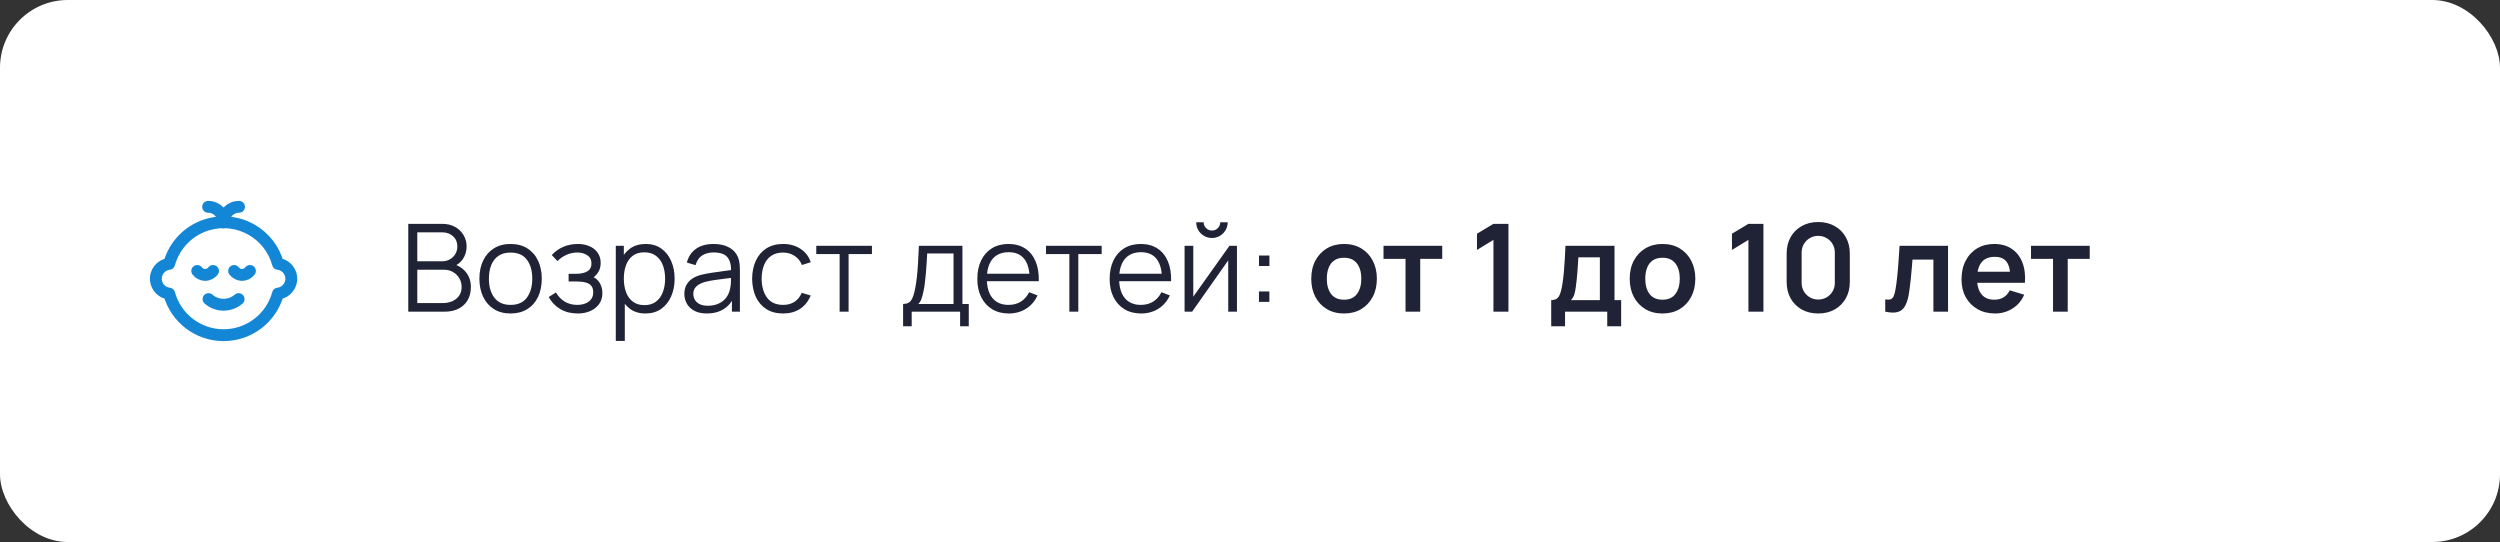
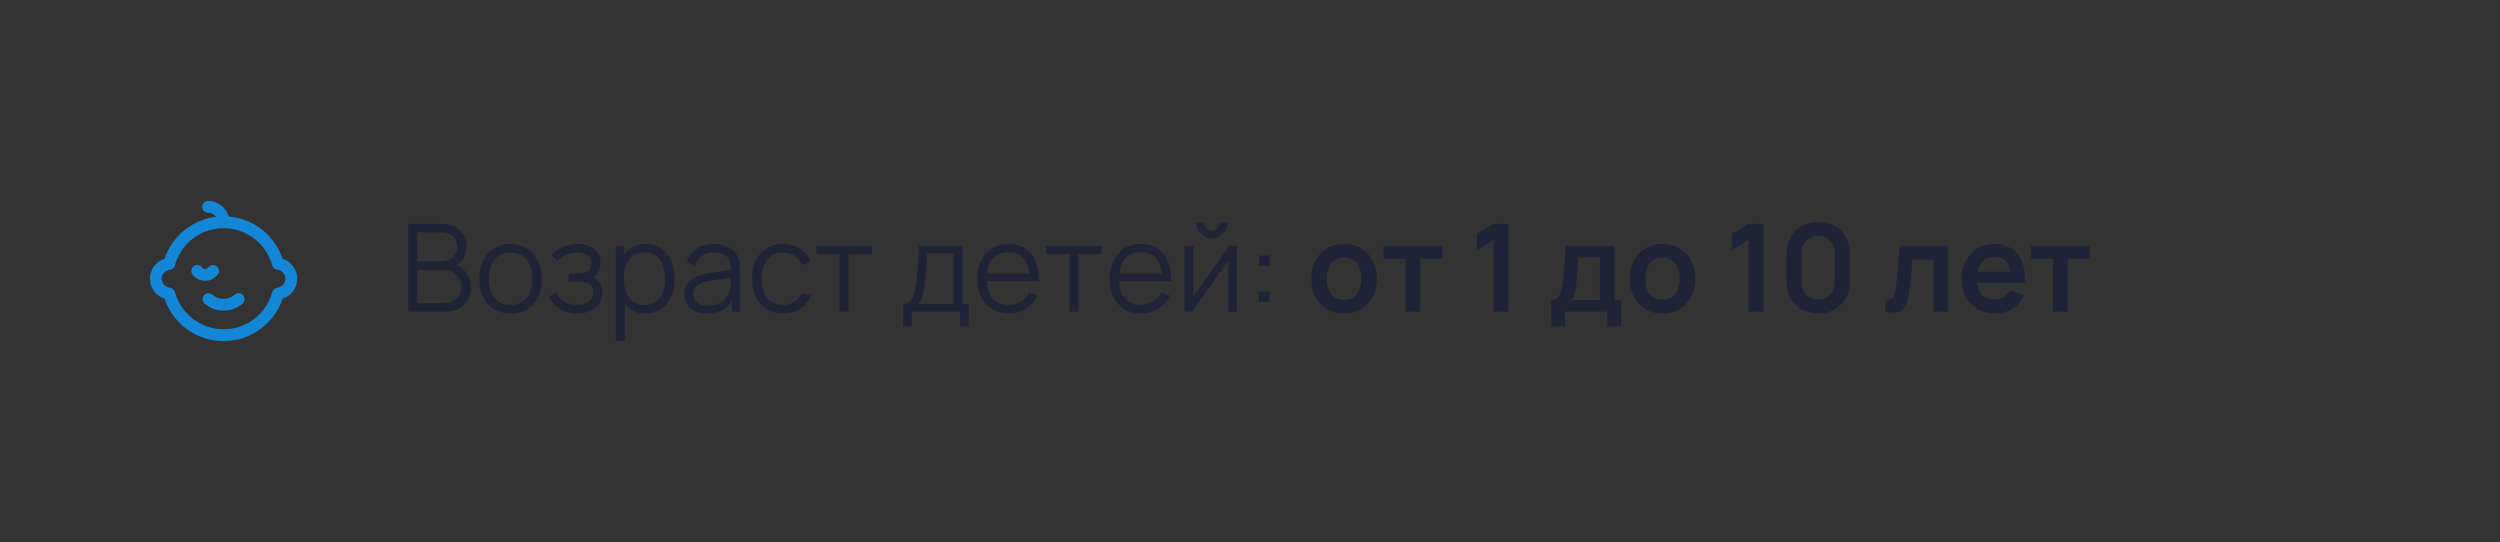
<svg xmlns="http://www.w3.org/2000/svg" width="369" height="80" viewBox="0 0 369 80" fill="none">
  <rect x="0" y="0" width="369" height="80" fill="#333333" stroke="none" />
-   <rect width="369" height="80" rx="10" fill="white" />
  <path d="M60.26 46V33.04H65.264C65.99 33.04 66.623 33.19 67.163 33.49C67.703 33.79 68.123 34.195 68.423 34.705C68.723 35.209 68.873 35.767 68.873 36.379C68.873 37.075 68.687 37.696 68.315 38.242C67.943 38.782 67.445 39.157 66.821 39.367L66.803 38.926C67.643 39.166 68.303 39.586 68.783 40.186C69.263 40.786 69.503 41.512 69.503 42.364C69.503 43.114 69.344 43.762 69.026 44.308C68.708 44.848 68.261 45.265 67.685 45.559C67.109 45.853 66.44 46 65.678 46H60.26ZM61.592 44.731H65.354C65.882 44.731 66.356 44.638 66.776 44.452C67.196 44.26 67.526 43.99 67.766 43.642C68.012 43.294 68.135 42.874 68.135 42.382C68.135 41.902 68.024 41.47 67.802 41.086C67.58 40.702 67.277 40.396 66.893 40.168C66.515 39.934 66.083 39.817 65.597 39.817H61.592V44.731ZM61.592 38.566H65.255C65.669 38.566 66.047 38.473 66.389 38.287C66.731 38.095 67.001 37.834 67.199 37.504C67.403 37.174 67.505 36.793 67.505 36.361C67.505 35.749 67.292 35.251 66.866 34.867C66.446 34.483 65.909 34.291 65.255 34.291H61.592V38.566ZM75.358 46.27C74.392 46.27 73.567 46.051 72.883 45.613C72.199 45.175 71.674 44.569 71.308 43.795C70.942 43.021 70.759 42.133 70.759 41.131C70.759 40.111 70.945 39.217 71.317 38.449C71.689 37.681 72.217 37.084 72.901 36.658C73.591 36.226 74.41 36.01 75.358 36.01C76.33 36.01 77.158 36.229 77.842 36.667C78.532 37.099 79.057 37.702 79.417 38.476C79.783 39.244 79.966 40.129 79.966 41.131C79.966 42.151 79.783 43.048 79.417 43.822C79.051 44.59 78.523 45.19 77.833 45.622C77.143 46.054 76.318 46.27 75.358 46.27ZM75.358 45.001C76.438 45.001 77.242 44.644 77.77 43.93C78.298 43.21 78.562 42.277 78.562 41.131C78.562 39.955 78.295 39.019 77.761 38.323C77.233 37.627 76.432 37.279 75.358 37.279C74.632 37.279 74.032 37.444 73.558 37.774C73.09 38.098 72.739 38.551 72.505 39.133C72.277 39.709 72.163 40.375 72.163 41.131C72.163 42.301 72.433 43.24 72.973 43.948C73.513 44.65 74.308 45.001 75.358 45.001ZM85.277 46.27C84.299 46.27 83.444 46.057 82.712 45.631C81.986 45.199 81.413 44.602 80.993 43.84L82.055 43.165C82.409 43.765 82.85 44.221 83.378 44.533C83.906 44.845 84.512 45.001 85.196 45.001C85.91 45.001 86.483 44.836 86.915 44.506C87.347 44.176 87.563 43.723 87.563 43.147C87.563 42.751 87.47 42.436 87.284 42.202C87.104 41.968 86.828 41.8 86.456 41.698C86.09 41.596 85.631 41.545 85.079 41.545H83.927V40.411H85.061C85.733 40.411 86.273 40.291 86.681 40.051C87.095 39.805 87.302 39.421 87.302 38.899C87.302 38.347 87.095 37.939 86.681 37.675C86.273 37.405 85.784 37.27 85.214 37.27C84.638 37.27 84.092 37.39 83.576 37.63C83.066 37.864 82.637 38.167 82.289 38.539L81.443 37.648C81.929 37.114 82.496 36.709 83.144 36.433C83.798 36.151 84.521 36.01 85.313 36.01C85.937 36.01 86.501 36.121 87.005 36.343C87.515 36.559 87.917 36.877 88.211 37.297C88.511 37.717 88.661 38.221 88.661 38.809C88.661 39.361 88.526 39.838 88.256 40.24C87.992 40.642 87.617 40.975 87.131 41.239L87.059 40.744C87.479 40.822 87.827 40.99 88.103 41.248C88.379 41.506 88.583 41.815 88.715 42.175C88.847 42.535 88.913 42.901 88.913 43.273C88.913 43.891 88.751 44.425 88.427 44.875C88.109 45.319 87.674 45.664 87.122 45.91C86.576 46.15 85.961 46.27 85.277 46.27ZM95.264 46.27C94.37 46.27 93.614 46.045 92.996 45.595C92.378 45.139 91.91 44.524 91.592 43.75C91.274 42.97 91.115 42.097 91.115 41.131C91.115 40.147 91.274 39.271 91.592 38.503C91.916 37.729 92.39 37.12 93.014 36.676C93.638 36.232 94.406 36.01 95.318 36.01C96.206 36.01 96.968 36.235 97.604 36.685C98.24 37.135 98.726 37.747 99.062 38.521C99.404 39.295 99.575 40.165 99.575 41.131C99.575 42.103 99.404 42.976 99.062 43.75C98.72 44.524 98.228 45.139 97.586 45.595C96.944 46.045 96.17 46.27 95.264 46.27ZM90.89 50.32V36.28H92.078V43.597H92.222V50.32H90.89ZM95.129 45.037C95.807 45.037 96.371 44.866 96.821 44.524C97.271 44.182 97.607 43.717 97.829 43.129C98.057 42.535 98.171 41.869 98.171 41.131C98.171 40.399 98.06 39.739 97.838 39.151C97.616 38.563 97.277 38.098 96.821 37.756C96.371 37.414 95.798 37.243 95.102 37.243C94.424 37.243 93.86 37.408 93.41 37.738C92.966 38.068 92.633 38.527 92.411 39.115C92.189 39.697 92.078 40.369 92.078 41.131C92.078 41.881 92.189 42.553 92.411 43.147C92.633 43.735 92.969 44.197 93.419 44.533C93.869 44.869 94.439 45.037 95.129 45.037ZM104.332 46.27C103.6 46.27 102.985 46.138 102.487 45.874C101.995 45.61 101.626 45.259 101.38 44.821C101.134 44.383 101.011 43.906 101.011 43.39C101.011 42.862 101.116 42.412 101.326 42.04C101.542 41.662 101.833 41.353 102.199 41.113C102.571 40.873 103 40.69 103.486 40.564C103.978 40.444 104.521 40.339 105.115 40.249C105.715 40.153 106.3 40.072 106.87 40.006C107.446 39.934 107.95 39.865 108.382 39.799L107.914 40.087C107.932 39.127 107.746 38.416 107.356 37.954C106.966 37.492 106.288 37.261 105.322 37.261C104.656 37.261 104.092 37.411 103.63 37.711C103.174 38.011 102.853 38.485 102.667 39.133L101.38 38.755C101.602 37.885 102.049 37.21 102.721 36.73C103.393 36.25 104.266 36.01 105.34 36.01C106.228 36.01 106.981 36.178 107.599 36.514C108.223 36.844 108.664 37.324 108.922 37.954C109.042 38.236 109.12 38.551 109.156 38.899C109.192 39.247 109.21 39.601 109.21 39.961V46H108.031V43.561L108.373 43.705C108.043 44.539 107.53 45.175 106.834 45.613C106.138 46.051 105.304 46.27 104.332 46.27ZM104.485 45.127C105.103 45.127 105.643 45.016 106.105 44.794C106.567 44.572 106.939 44.269 107.221 43.885C107.503 43.495 107.686 43.057 107.77 42.571C107.842 42.259 107.881 41.917 107.887 41.545C107.893 41.167 107.896 40.885 107.896 40.699L108.4 40.96C107.95 41.02 107.461 41.08 106.933 41.14C106.411 41.2 105.895 41.269 105.385 41.347C104.881 41.425 104.425 41.518 104.017 41.626C103.741 41.704 103.474 41.815 103.216 41.959C102.958 42.097 102.745 42.283 102.577 42.517C102.415 42.751 102.334 43.042 102.334 43.39C102.334 43.672 102.403 43.945 102.541 44.209C102.685 44.473 102.913 44.692 103.225 44.866C103.543 45.04 103.963 45.127 104.485 45.127ZM115.585 46.27C114.607 46.27 113.779 46.051 113.101 45.613C112.423 45.175 111.907 44.572 111.553 43.804C111.205 43.03 111.025 42.142 111.013 41.14C111.025 40.12 111.211 39.226 111.571 38.458C111.931 37.684 112.45 37.084 113.128 36.658C113.806 36.226 114.628 36.01 115.594 36.01C116.578 36.01 117.433 36.25 118.159 36.73C118.891 37.21 119.392 37.867 119.662 38.701L118.366 39.115C118.138 38.533 117.775 38.083 117.277 37.765C116.785 37.441 116.221 37.279 115.585 37.279C114.871 37.279 114.28 37.444 113.812 37.774C113.344 38.098 112.996 38.551 112.768 39.133C112.54 39.715 112.423 40.384 112.417 41.14C112.429 42.304 112.699 43.24 113.227 43.948C113.755 44.65 114.541 45.001 115.585 45.001C116.245 45.001 116.806 44.851 117.268 44.551C117.736 44.245 118.09 43.801 118.33 43.219L119.662 43.615C119.302 44.479 118.774 45.139 118.078 45.595C117.382 46.045 116.551 46.27 115.585 46.27ZM123.928 46V37.504H120.481V36.28H128.698V37.504H125.251V46H123.928ZM133.298 48.16V44.866C133.85 44.866 134.246 44.689 134.486 44.335C134.726 43.975 134.921 43.402 135.071 42.616C135.173 42.106 135.257 41.557 135.323 40.969C135.389 40.381 135.446 39.709 135.494 38.953C135.542 38.191 135.587 37.3 135.629 36.28H142.055V44.866H142.991V48.16H141.713V46H134.567V48.16H133.298ZM135.539 44.866H140.741V37.414H136.853C136.835 37.87 136.808 38.353 136.772 38.863C136.742 39.373 136.703 39.883 136.655 40.393C136.613 40.903 136.562 41.383 136.502 41.833C136.448 42.277 136.382 42.667 136.304 43.003C136.214 43.435 136.115 43.804 136.007 44.11C135.905 44.416 135.749 44.668 135.539 44.866ZM148.906 46.27C147.958 46.27 147.136 46.06 146.44 45.64C145.75 45.22 145.213 44.629 144.829 43.867C144.445 43.105 144.253 42.211 144.253 41.185C144.253 40.123 144.442 39.205 144.82 38.431C145.198 37.657 145.729 37.06 146.413 36.64C147.103 36.22 147.916 36.01 148.852 36.01C149.812 36.01 150.631 36.232 151.309 36.676C151.987 37.114 152.5 37.744 152.848 38.566C153.196 39.388 153.355 40.369 153.325 41.509H151.975V41.041C151.951 39.781 151.678 38.83 151.156 38.188C150.64 37.546 149.884 37.225 148.888 37.225C147.844 37.225 147.043 37.564 146.485 38.242C145.933 38.92 145.657 39.886 145.657 41.14C145.657 42.364 145.933 43.315 146.485 43.993C147.043 44.665 147.832 45.001 148.852 45.001C149.548 45.001 150.154 44.842 150.67 44.524C151.192 44.2 151.603 43.735 151.903 43.129L153.136 43.606C152.752 44.452 152.185 45.109 151.435 45.577C150.691 46.039 149.848 46.27 148.906 46.27ZM145.189 41.509V40.402H152.614V41.509H145.189ZM157.836 46V37.504H154.389V36.28H162.606V37.504H159.159V46H157.836ZM168.436 46.27C167.488 46.27 166.666 46.06 165.97 45.64C165.28 45.22 164.743 44.629 164.359 43.867C163.975 43.105 163.783 42.211 163.783 41.185C163.783 40.123 163.972 39.205 164.35 38.431C164.728 37.657 165.259 37.06 165.943 36.64C166.633 36.22 167.446 36.01 168.382 36.01C169.342 36.01 170.161 36.232 170.839 36.676C171.517 37.114 172.03 37.744 172.378 38.566C172.726 39.388 172.885 40.369 172.855 41.509H171.505V41.041C171.481 39.781 171.208 38.83 170.686 38.188C170.17 37.546 169.414 37.225 168.418 37.225C167.374 37.225 166.573 37.564 166.015 38.242C165.463 38.92 165.187 39.886 165.187 41.14C165.187 42.364 165.463 43.315 166.015 43.993C166.573 44.665 167.362 45.001 168.382 45.001C169.078 45.001 169.684 44.842 170.2 44.524C170.722 44.2 171.133 43.735 171.433 43.129L172.666 43.606C172.282 44.452 171.715 45.109 170.965 45.577C170.221 46.039 169.378 46.27 168.436 46.27ZM164.719 41.509V40.402H172.144V41.509H164.719ZM178.884 35.128C178.458 35.128 178.068 35.023 177.714 34.813C177.36 34.603 177.078 34.324 176.868 33.976C176.664 33.622 176.562 33.232 176.562 32.806H177.66C177.66 33.142 177.78 33.43 178.02 33.67C178.26 33.91 178.548 34.03 178.884 34.03C179.226 34.03 179.514 33.91 179.748 33.67C179.988 33.43 180.108 33.142 180.108 32.806H181.206C181.206 33.232 181.101 33.622 180.891 33.976C180.687 34.324 180.408 34.603 180.054 34.813C179.7 35.023 179.31 35.128 178.884 35.128ZM182.574 36.28V46H181.287V38.431L175.959 46H174.843V36.28H176.13V43.786L181.467 36.28H182.574ZM185.82 44.56V43.021H187.359V44.56H185.82ZM185.829 39.259V37.72H187.368V39.259H185.829ZM198.375 46.27C197.403 46.27 196.554 46.051 195.828 45.613C195.102 45.175 194.538 44.572 194.136 43.804C193.74 43.03 193.542 42.142 193.542 41.14C193.542 40.12 193.746 39.226 194.154 38.458C194.562 37.69 195.129 37.09 195.855 36.658C196.581 36.226 197.421 36.01 198.375 36.01C199.353 36.01 200.205 36.229 200.931 36.667C201.657 37.105 202.221 37.711 202.623 38.485C203.025 39.253 203.226 40.138 203.226 41.14C203.226 42.148 203.022 43.039 202.614 43.813C202.212 44.581 201.648 45.184 200.922 45.622C200.196 46.054 199.347 46.27 198.375 46.27ZM198.375 44.236C199.239 44.236 199.881 43.948 200.301 43.372C200.721 42.796 200.931 42.052 200.931 41.14C200.931 40.198 200.718 39.448 200.292 38.89C199.866 38.326 199.227 38.044 198.375 38.044C197.793 38.044 197.313 38.176 196.935 38.44C196.563 38.698 196.287 39.061 196.107 39.529C195.927 39.991 195.837 40.528 195.837 41.14C195.837 42.082 196.05 42.835 196.476 43.399C196.908 43.957 197.541 44.236 198.375 44.236ZM207.455 46V38.206H204.206V36.28H212.873V38.206H209.624V46H207.455ZM220.432 46V35.407L218.002 36.892V34.498L220.432 33.04H222.646V46H220.432ZM228.958 48.16V44.299C229.486 44.299 229.861 44.119 230.083 43.759C230.305 43.399 230.482 42.775 230.614 41.887C230.698 41.359 230.767 40.801 230.821 40.213C230.875 39.625 230.92 39.004 230.956 38.35C230.998 37.696 231.034 37.006 231.064 36.28H238.3V44.299H239.281V48.16H237.229V46H231.001V48.16H228.958ZM231.865 44.299H236.14V37.981H232.963C232.945 38.341 232.924 38.71 232.9 39.088C232.876 39.46 232.849 39.832 232.819 40.204C232.789 40.576 232.756 40.933 232.72 41.275C232.69 41.611 232.654 41.923 232.612 42.211C232.546 42.715 232.465 43.129 232.369 43.453C232.273 43.777 232.105 44.059 231.865 44.299ZM245.379 46.27C244.407 46.27 243.558 46.051 242.832 45.613C242.106 45.175 241.542 44.572 241.14 43.804C240.744 43.03 240.546 42.142 240.546 41.14C240.546 40.12 240.75 39.226 241.158 38.458C241.566 37.69 242.133 37.09 242.859 36.658C243.585 36.226 244.425 36.01 245.379 36.01C246.357 36.01 247.209 36.229 247.935 36.667C248.661 37.105 249.225 37.711 249.627 38.485C250.029 39.253 250.23 40.138 250.23 41.14C250.23 42.148 250.026 43.039 249.618 43.813C249.216 44.581 248.652 45.184 247.926 45.622C247.2 46.054 246.351 46.27 245.379 46.27ZM245.379 44.236C246.243 44.236 246.885 43.948 247.305 43.372C247.725 42.796 247.935 42.052 247.935 41.14C247.935 40.198 247.722 39.448 247.296 38.89C246.87 38.326 246.231 38.044 245.379 38.044C244.797 38.044 244.317 38.176 243.939 38.44C243.567 38.698 243.291 39.061 243.111 39.529C242.931 39.991 242.841 40.528 242.841 41.14C242.841 42.082 243.054 42.835 243.48 43.399C243.912 43.957 244.545 44.236 245.379 44.236ZM258.067 46V35.407L255.637 36.892V34.498L258.067 33.04H260.281V46H258.067ZM268.371 46.27C267.453 46.27 266.643 46.075 265.941 45.685C265.239 45.289 264.69 44.74 264.294 44.038C263.904 43.336 263.709 42.526 263.709 41.608V37.432C263.709 36.514 263.904 35.704 264.294 35.002C264.69 34.3 265.239 33.754 265.941 33.364C266.643 32.968 267.453 32.77 268.371 32.77C269.289 32.77 270.096 32.968 270.792 33.364C271.494 33.754 272.043 34.3 272.439 35.002C272.835 35.704 273.033 36.514 273.033 37.432V41.608C273.033 42.526 272.835 43.336 272.439 44.038C272.043 44.74 271.494 45.289 270.792 45.685C270.096 46.075 269.289 46.27 268.371 46.27ZM268.371 44.209C268.827 44.209 269.241 44.101 269.613 43.885C269.985 43.663 270.279 43.369 270.495 43.003C270.711 42.631 270.819 42.217 270.819 41.761V37.27C270.819 36.808 270.711 36.394 270.495 36.028C270.279 35.656 269.985 35.362 269.613 35.146C269.241 34.924 268.827 34.813 268.371 34.813C267.915 34.813 267.501 34.924 267.129 35.146C266.757 35.362 266.463 35.656 266.247 36.028C266.031 36.394 265.923 36.808 265.923 37.27V41.761C265.923 42.217 266.031 42.631 266.247 43.003C266.463 43.369 266.757 43.663 267.129 43.885C267.501 44.101 267.915 44.209 268.371 44.209ZM278.26 46V44.182C278.614 44.248 278.887 44.242 279.079 44.164C279.271 44.08 279.415 43.924 279.511 43.696C279.607 43.468 279.691 43.165 279.763 42.787C279.859 42.253 279.943 41.638 280.015 40.942C280.093 40.246 280.159 39.502 280.213 38.71C280.273 37.918 280.327 37.108 280.375 36.28H287.53V46H285.37V38.314H282.283C282.253 38.704 282.217 39.142 282.175 39.628C282.133 40.108 282.088 40.594 282.04 41.086C281.992 41.578 281.938 42.046 281.878 42.49C281.824 42.928 281.767 43.303 281.707 43.615C281.569 44.317 281.371 44.872 281.113 45.28C280.861 45.688 280.507 45.949 280.051 46.063C279.595 46.183 278.998 46.162 278.26 46ZM294.478 46.27C293.494 46.27 292.63 46.057 291.886 45.631C291.142 45.205 290.56 44.614 290.14 43.858C289.726 43.102 289.519 42.232 289.519 41.248C289.519 40.186 289.723 39.265 290.131 38.485C290.539 37.699 291.106 37.09 291.832 36.658C292.558 36.226 293.398 36.01 294.352 36.01C295.36 36.01 296.215 36.247 296.917 36.721C297.625 37.189 298.15 37.852 298.492 38.71C298.834 39.568 298.963 40.579 298.879 41.743H296.728V40.951C296.722 39.895 296.536 39.124 296.17 38.638C295.804 38.152 295.228 37.909 294.442 37.909C293.554 37.909 292.894 38.185 292.462 38.737C292.03 39.283 291.814 40.084 291.814 41.14C291.814 42.124 292.03 42.886 292.462 43.426C292.894 43.966 293.524 44.236 294.352 44.236C294.886 44.236 295.345 44.119 295.729 43.885C296.119 43.645 296.419 43.3 296.629 42.85L298.771 43.498C298.399 44.374 297.823 45.055 297.043 45.541C296.269 46.027 295.414 46.27 294.478 46.27ZM291.13 41.743V40.105H297.817V41.743H291.13ZM303.027 46V38.206H299.778V36.28H308.445V38.206H305.196V46H303.027Z" fill="#202335" />
  <g clip-path="url(#clip0_417_413)">
-     <path d="M36.89 39.994C36.61 40.358 36.181 40.575 35.723 40.585C35.265 40.573 34.837 40.356 34.557 39.994" stroke="#1387D6" stroke-width="1.75" stroke-linecap="round" stroke-linejoin="round" />
    <path d="M31.444 39.994C31.165 40.358 30.736 40.575 30.278 40.585C29.82 40.573 29.392 40.356 29.111 39.994" stroke="#1387D6" stroke-width="1.75" stroke-linecap="round" stroke-linejoin="round" />
    <path d="M33 49.474C36.754 49.472 40.043 46.959 41.031 43.337C42.244 43.202 43.119 42.109 42.984 40.896C42.87 39.869 42.059 39.058 41.031 38.944C39.824 34.508 35.25 31.891 30.815 33.098C27.968 33.873 25.744 36.097 24.969 38.944C23.756 39.078 22.882 40.171 23.017 41.384C23.131 42.412 23.942 43.223 24.969 43.337C25.957 46.959 29.246 49.472 33 49.474Z" stroke="#1387D6" stroke-width="1.75" stroke-linecap="round" stroke-linejoin="round" />
    <path d="M35.222 44.147C33.949 45.257 32.051 45.257 30.778 44.147" stroke="#1387D6" stroke-width="1.75" stroke-linecap="round" stroke-linejoin="round" />
    <path d="M30.72 30.526C31.98 30.526 33.001 31.547 33.001 32.807" stroke="#1387D6" stroke-width="1.75" stroke-linecap="round" stroke-linejoin="round" />
-     <path d="M33 32.807C33 31.547 34.021 30.526 35.281 30.526" stroke="#1387D6" stroke-width="1.75" stroke-linecap="round" stroke-linejoin="round" />
  </g>
  <defs>
    <clipPath id="clip0_417_413">
      <rect width="24" height="24" fill="white" transform="translate(21 28)" />
    </clipPath>
  </defs>
</svg>